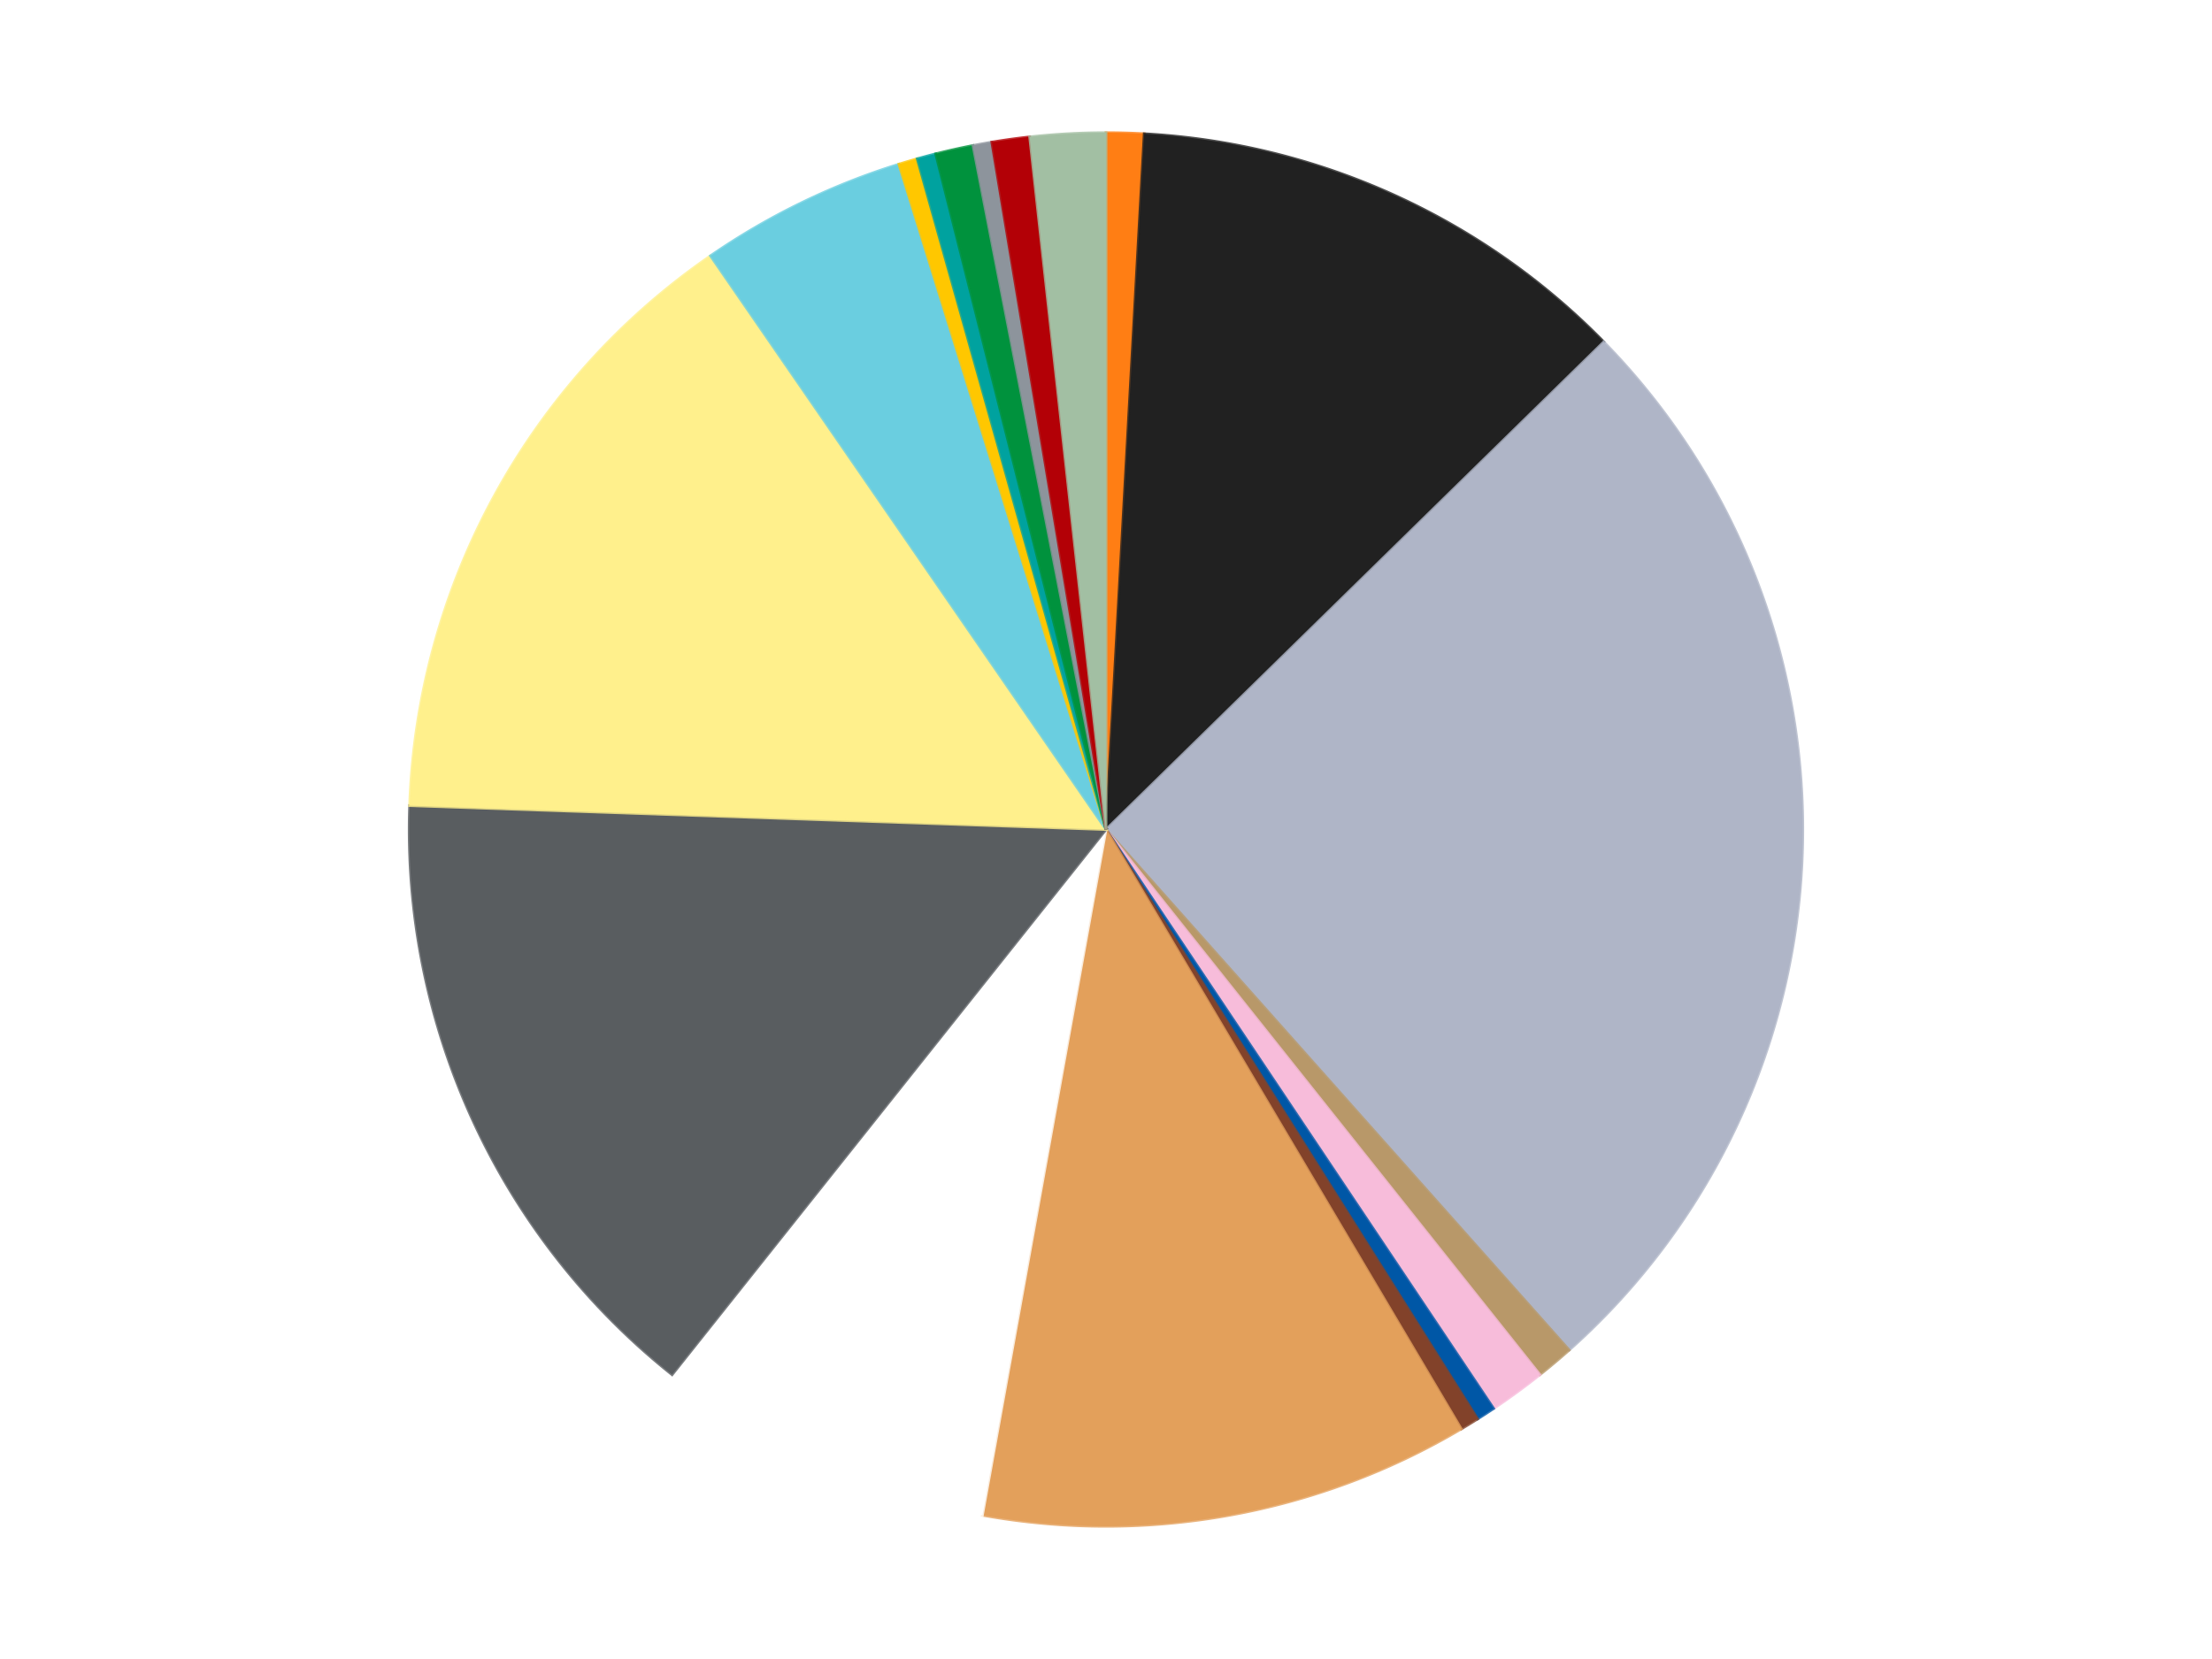
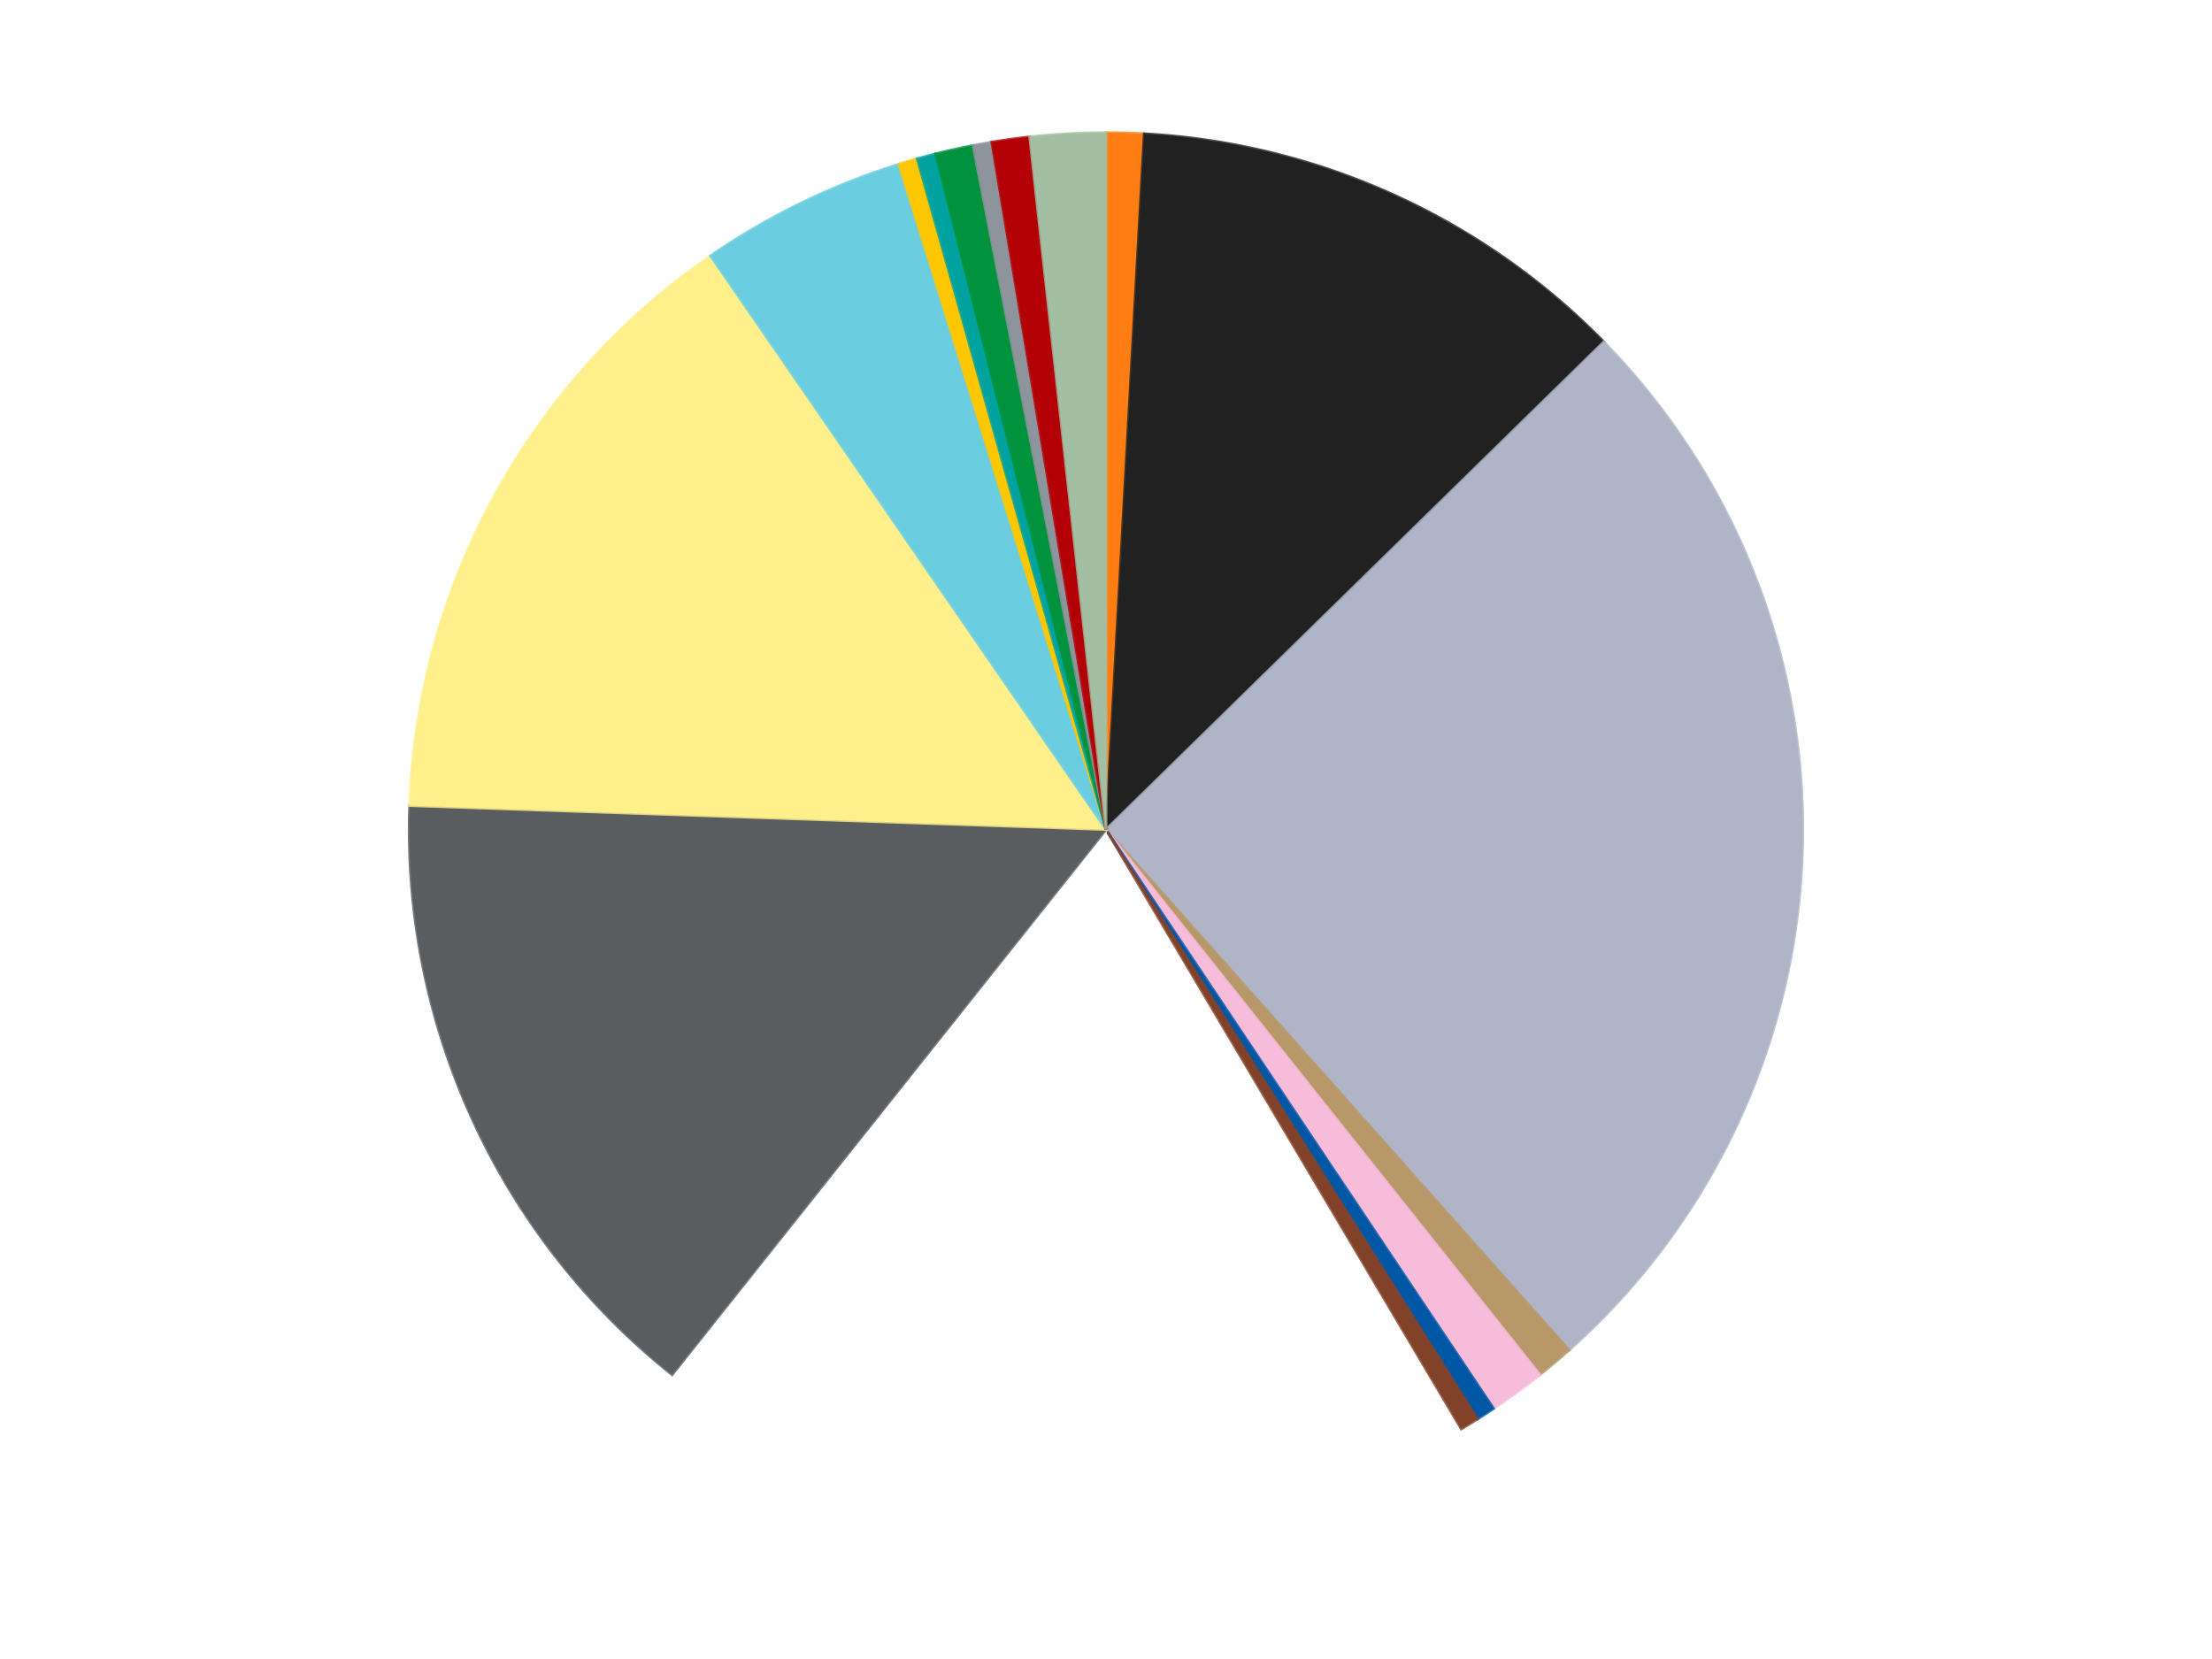
<svg xmlns="http://www.w3.org/2000/svg" xmlns:xlink="http://www.w3.org/1999/xlink" id="chart-068bae82-fd46-444c-b636-9950d6395746" class="pygal-chart" viewBox="0 0 800 600">
  <defs>
    <style type="text/css">#chart-068bae82-fd46-444c-b636-9950d6395746{-webkit-user-select:none;-webkit-font-smoothing:antialiased;font-family:Consolas,"Liberation Mono",Menlo,Courier,monospace}#chart-068bae82-fd46-444c-b636-9950d6395746 .title{font-family:Consolas,"Liberation Mono",Menlo,Courier,monospace;font-size:16px}#chart-068bae82-fd46-444c-b636-9950d6395746 .legends .legend text{font-family:Consolas,"Liberation Mono",Menlo,Courier,monospace;font-size:14px}#chart-068bae82-fd46-444c-b636-9950d6395746 .axis text{font-family:Consolas,"Liberation Mono",Menlo,Courier,monospace;font-size:10px}#chart-068bae82-fd46-444c-b636-9950d6395746 .axis text.major{font-family:Consolas,"Liberation Mono",Menlo,Courier,monospace;font-size:10px}#chart-068bae82-fd46-444c-b636-9950d6395746 .text-overlay text.value{font-family:Consolas,"Liberation Mono",Menlo,Courier,monospace;font-size:16px}#chart-068bae82-fd46-444c-b636-9950d6395746 .text-overlay text.label{font-family:Consolas,"Liberation Mono",Menlo,Courier,monospace;font-size:10px}#chart-068bae82-fd46-444c-b636-9950d6395746 .tooltip{font-family:Consolas,"Liberation Mono",Menlo,Courier,monospace;font-size:14px}#chart-068bae82-fd46-444c-b636-9950d6395746 text.no_data{font-family:Consolas,"Liberation Mono",Menlo,Courier,monospace;font-size:64px}
#chart-068bae82-fd46-444c-b636-9950d6395746{background-color:transparent}#chart-068bae82-fd46-444c-b636-9950d6395746 path,#chart-068bae82-fd46-444c-b636-9950d6395746 line,#chart-068bae82-fd46-444c-b636-9950d6395746 rect,#chart-068bae82-fd46-444c-b636-9950d6395746 circle{-webkit-transition:150ms;-moz-transition:150ms;transition:150ms}#chart-068bae82-fd46-444c-b636-9950d6395746 .graph &gt; .background{fill:transparent}#chart-068bae82-fd46-444c-b636-9950d6395746 .plot &gt; .background{fill:transparent}#chart-068bae82-fd46-444c-b636-9950d6395746 .graph{fill:rgba(0,0,0,.87)}#chart-068bae82-fd46-444c-b636-9950d6395746 text.no_data{fill:rgba(0,0,0,1)}#chart-068bae82-fd46-444c-b636-9950d6395746 .title{fill:rgba(0,0,0,1)}#chart-068bae82-fd46-444c-b636-9950d6395746 .legends .legend text{fill:rgba(0,0,0,.87)}#chart-068bae82-fd46-444c-b636-9950d6395746 .legends .legend:hover text{fill:rgba(0,0,0,1)}#chart-068bae82-fd46-444c-b636-9950d6395746 .axis .line{stroke:rgba(0,0,0,1)}#chart-068bae82-fd46-444c-b636-9950d6395746 .axis .guide.line{stroke:rgba(0,0,0,.54)}#chart-068bae82-fd46-444c-b636-9950d6395746 .axis .major.line{stroke:rgba(0,0,0,.87)}#chart-068bae82-fd46-444c-b636-9950d6395746 .axis text.major{fill:rgba(0,0,0,1)}#chart-068bae82-fd46-444c-b636-9950d6395746 .axis.y .guides:hover .guide.line,#chart-068bae82-fd46-444c-b636-9950d6395746 .line-graph .axis.x .guides:hover .guide.line,#chart-068bae82-fd46-444c-b636-9950d6395746 .stackedline-graph .axis.x .guides:hover .guide.line,#chart-068bae82-fd46-444c-b636-9950d6395746 .xy-graph .axis.x .guides:hover .guide.line{stroke:rgba(0,0,0,1)}#chart-068bae82-fd46-444c-b636-9950d6395746 .axis .guides:hover text{fill:rgba(0,0,0,1)}#chart-068bae82-fd46-444c-b636-9950d6395746 .reactive{fill-opacity:1.0;stroke-opacity:.8;stroke-width:1}#chart-068bae82-fd46-444c-b636-9950d6395746 .ci{stroke:rgba(0,0,0,.87)}#chart-068bae82-fd46-444c-b636-9950d6395746 .reactive.active,#chart-068bae82-fd46-444c-b636-9950d6395746 .active .reactive{fill-opacity:0.6;stroke-opacity:.9;stroke-width:4}#chart-068bae82-fd46-444c-b636-9950d6395746 .ci .reactive.active{stroke-width:1.5}#chart-068bae82-fd46-444c-b636-9950d6395746 .series text{fill:rgba(0,0,0,1)}#chart-068bae82-fd46-444c-b636-9950d6395746 .tooltip rect{fill:transparent;stroke:rgba(0,0,0,1);-webkit-transition:opacity 150ms;-moz-transition:opacity 150ms;transition:opacity 150ms}#chart-068bae82-fd46-444c-b636-9950d6395746 .tooltip .label{fill:rgba(0,0,0,.87)}#chart-068bae82-fd46-444c-b636-9950d6395746 .tooltip .label{fill:rgba(0,0,0,.87)}#chart-068bae82-fd46-444c-b636-9950d6395746 .tooltip .legend{font-size:.8em;fill:rgba(0,0,0,.54)}#chart-068bae82-fd46-444c-b636-9950d6395746 .tooltip .x_label{font-size:.6em;fill:rgba(0,0,0,1)}#chart-068bae82-fd46-444c-b636-9950d6395746 .tooltip .xlink{font-size:.5em;text-decoration:underline}#chart-068bae82-fd46-444c-b636-9950d6395746 .tooltip .value{font-size:1.5em}#chart-068bae82-fd46-444c-b636-9950d6395746 .bound{font-size:.5em}#chart-068bae82-fd46-444c-b636-9950d6395746 .max-value{font-size:.75em;fill:rgba(0,0,0,.54)}#chart-068bae82-fd46-444c-b636-9950d6395746 .map-element{fill:transparent;stroke:rgba(0,0,0,.54) !important}#chart-068bae82-fd46-444c-b636-9950d6395746 .map-element .reactive{fill-opacity:inherit;stroke-opacity:inherit}#chart-068bae82-fd46-444c-b636-9950d6395746 .color-0,#chart-068bae82-fd46-444c-b636-9950d6395746 .color-0 a:visited{stroke:#F44336;fill:#F44336}#chart-068bae82-fd46-444c-b636-9950d6395746 .color-1,#chart-068bae82-fd46-444c-b636-9950d6395746 .color-1 a:visited{stroke:#3F51B5;fill:#3F51B5}#chart-068bae82-fd46-444c-b636-9950d6395746 .color-2,#chart-068bae82-fd46-444c-b636-9950d6395746 .color-2 a:visited{stroke:#009688;fill:#009688}#chart-068bae82-fd46-444c-b636-9950d6395746 .color-3,#chart-068bae82-fd46-444c-b636-9950d6395746 .color-3 a:visited{stroke:#FFC107;fill:#FFC107}#chart-068bae82-fd46-444c-b636-9950d6395746 .color-4,#chart-068bae82-fd46-444c-b636-9950d6395746 .color-4 a:visited{stroke:#FF5722;fill:#FF5722}#chart-068bae82-fd46-444c-b636-9950d6395746 .color-5,#chart-068bae82-fd46-444c-b636-9950d6395746 .color-5 a:visited{stroke:#9C27B0;fill:#9C27B0}#chart-068bae82-fd46-444c-b636-9950d6395746 .color-6,#chart-068bae82-fd46-444c-b636-9950d6395746 .color-6 a:visited{stroke:#03A9F4;fill:#03A9F4}#chart-068bae82-fd46-444c-b636-9950d6395746 .color-7,#chart-068bae82-fd46-444c-b636-9950d6395746 .color-7 a:visited{stroke:#8BC34A;fill:#8BC34A}#chart-068bae82-fd46-444c-b636-9950d6395746 .color-8,#chart-068bae82-fd46-444c-b636-9950d6395746 .color-8 a:visited{stroke:#FF9800;fill:#FF9800}#chart-068bae82-fd46-444c-b636-9950d6395746 .color-9,#chart-068bae82-fd46-444c-b636-9950d6395746 .color-9 a:visited{stroke:#E91E63;fill:#E91E63}#chart-068bae82-fd46-444c-b636-9950d6395746 .color-10,#chart-068bae82-fd46-444c-b636-9950d6395746 .color-10 a:visited{stroke:#2196F3;fill:#2196F3}#chart-068bae82-fd46-444c-b636-9950d6395746 .color-11,#chart-068bae82-fd46-444c-b636-9950d6395746 .color-11 a:visited{stroke:#4CAF50;fill:#4CAF50}#chart-068bae82-fd46-444c-b636-9950d6395746 .color-12,#chart-068bae82-fd46-444c-b636-9950d6395746 .color-12 a:visited{stroke:#FFEB3B;fill:#FFEB3B}#chart-068bae82-fd46-444c-b636-9950d6395746 .color-13,#chart-068bae82-fd46-444c-b636-9950d6395746 .color-13 a:visited{stroke:#673AB7;fill:#673AB7}#chart-068bae82-fd46-444c-b636-9950d6395746 .color-14,#chart-068bae82-fd46-444c-b636-9950d6395746 .color-14 a:visited{stroke:#00BCD4;fill:#00BCD4}#chart-068bae82-fd46-444c-b636-9950d6395746 .color-15,#chart-068bae82-fd46-444c-b636-9950d6395746 .color-15 a:visited{stroke:#CDDC39;fill:#CDDC39}#chart-068bae82-fd46-444c-b636-9950d6395746 .color-16,#chart-068bae82-fd46-444c-b636-9950d6395746 .color-16 a:visited{stroke:#9E9E9E;fill:#9E9E9E}#chart-068bae82-fd46-444c-b636-9950d6395746 .color-17,#chart-068bae82-fd46-444c-b636-9950d6395746 .color-17 a:visited{stroke:#607D8B;fill:#607D8B}#chart-068bae82-fd46-444c-b636-9950d6395746 .text-overlay .color-0 text{fill:black}#chart-068bae82-fd46-444c-b636-9950d6395746 .text-overlay .color-1 text{fill:black}#chart-068bae82-fd46-444c-b636-9950d6395746 .text-overlay .color-2 text{fill:black}#chart-068bae82-fd46-444c-b636-9950d6395746 .text-overlay .color-3 text{fill:black}#chart-068bae82-fd46-444c-b636-9950d6395746 .text-overlay .color-4 text{fill:black}#chart-068bae82-fd46-444c-b636-9950d6395746 .text-overlay .color-5 text{fill:black}#chart-068bae82-fd46-444c-b636-9950d6395746 .text-overlay .color-6 text{fill:black}#chart-068bae82-fd46-444c-b636-9950d6395746 .text-overlay .color-7 text{fill:black}#chart-068bae82-fd46-444c-b636-9950d6395746 .text-overlay .color-8 text{fill:black}#chart-068bae82-fd46-444c-b636-9950d6395746 .text-overlay .color-9 text{fill:black}#chart-068bae82-fd46-444c-b636-9950d6395746 .text-overlay .color-10 text{fill:black}#chart-068bae82-fd46-444c-b636-9950d6395746 .text-overlay .color-11 text{fill:black}#chart-068bae82-fd46-444c-b636-9950d6395746 .text-overlay .color-12 text{fill:black}#chart-068bae82-fd46-444c-b636-9950d6395746 .text-overlay .color-13 text{fill:black}#chart-068bae82-fd46-444c-b636-9950d6395746 .text-overlay .color-14 text{fill:black}#chart-068bae82-fd46-444c-b636-9950d6395746 .text-overlay .color-15 text{fill:black}#chart-068bae82-fd46-444c-b636-9950d6395746 .text-overlay .color-16 text{fill:black}#chart-068bae82-fd46-444c-b636-9950d6395746 .text-overlay .color-17 text{fill:black}
#chart-068bae82-fd46-444c-b636-9950d6395746 text.no_data{text-anchor:middle}#chart-068bae82-fd46-444c-b636-9950d6395746 .guide.line{fill:none}#chart-068bae82-fd46-444c-b636-9950d6395746 .centered{text-anchor:middle}#chart-068bae82-fd46-444c-b636-9950d6395746 .title{text-anchor:middle}#chart-068bae82-fd46-444c-b636-9950d6395746 .legends .legend text{fill-opacity:1}#chart-068bae82-fd46-444c-b636-9950d6395746 .axis.x text{text-anchor:middle}#chart-068bae82-fd46-444c-b636-9950d6395746 .axis.x:not(.web) text[transform]{text-anchor:start}#chart-068bae82-fd46-444c-b636-9950d6395746 .axis.x:not(.web) text[transform].backwards{text-anchor:end}#chart-068bae82-fd46-444c-b636-9950d6395746 .axis.y text{text-anchor:end}#chart-068bae82-fd46-444c-b636-9950d6395746 .axis.y text[transform].backwards{text-anchor:start}#chart-068bae82-fd46-444c-b636-9950d6395746 .axis.y2 text{text-anchor:start}#chart-068bae82-fd46-444c-b636-9950d6395746 .axis.y2 text[transform].backwards{text-anchor:end}#chart-068bae82-fd46-444c-b636-9950d6395746 .axis .guide.line{stroke-dasharray:4,4;stroke:black}#chart-068bae82-fd46-444c-b636-9950d6395746 .axis .major.guide.line{stroke-dasharray:6,6;stroke:black}#chart-068bae82-fd46-444c-b636-9950d6395746 .horizontal .axis.y .guide.line,#chart-068bae82-fd46-444c-b636-9950d6395746 .horizontal .axis.y2 .guide.line,#chart-068bae82-fd46-444c-b636-9950d6395746 .vertical .axis.x .guide.line{opacity:0}#chart-068bae82-fd46-444c-b636-9950d6395746 .horizontal .axis.always_show .guide.line,#chart-068bae82-fd46-444c-b636-9950d6395746 .vertical .axis.always_show .guide.line{opacity:1 !important}#chart-068bae82-fd46-444c-b636-9950d6395746 .axis.y .guides:hover .guide.line,#chart-068bae82-fd46-444c-b636-9950d6395746 .axis.y2 .guides:hover .guide.line,#chart-068bae82-fd46-444c-b636-9950d6395746 .axis.x .guides:hover .guide.line{opacity:1}#chart-068bae82-fd46-444c-b636-9950d6395746 .axis .guides:hover text{opacity:1}#chart-068bae82-fd46-444c-b636-9950d6395746 .nofill{fill:none}#chart-068bae82-fd46-444c-b636-9950d6395746 .subtle-fill{fill-opacity:.2}#chart-068bae82-fd46-444c-b636-9950d6395746 .dot{stroke-width:1px;fill-opacity:1;stroke-opacity:1}#chart-068bae82-fd46-444c-b636-9950d6395746 .dot.active{stroke-width:5px}#chart-068bae82-fd46-444c-b636-9950d6395746 .dot.negative{fill:transparent}#chart-068bae82-fd46-444c-b636-9950d6395746 text,#chart-068bae82-fd46-444c-b636-9950d6395746 tspan{stroke:none !important}#chart-068bae82-fd46-444c-b636-9950d6395746 .series text.active{opacity:1}#chart-068bae82-fd46-444c-b636-9950d6395746 .tooltip rect{fill-opacity:.95;stroke-width:.5}#chart-068bae82-fd46-444c-b636-9950d6395746 .tooltip text{fill-opacity:1}#chart-068bae82-fd46-444c-b636-9950d6395746 .showable{visibility:hidden}#chart-068bae82-fd46-444c-b636-9950d6395746 .showable.shown{visibility:visible}#chart-068bae82-fd46-444c-b636-9950d6395746 .gauge-background{fill:rgba(229,229,229,1);stroke:none}#chart-068bae82-fd46-444c-b636-9950d6395746 .bg-lines{stroke:transparent;stroke-width:2px}</style>
    <script type="text/javascript">window.pygal = window.pygal || {};window.pygal.config = window.pygal.config || {};window.pygal.config['068bae82-fd46-444c-b636-9950d6395746'] = {"allow_interruptions": false, "box_mode": "extremes", "classes": ["pygal-chart"], "css": ["file://style.css", "file://graph.css"], "defs": [], "disable_xml_declaration": false, "dots_size": 2.5, "dynamic_print_values": false, "explicit_size": false, "fill": false, "force_uri_protocol": "https", "formatter": null, "half_pie": false, "height": 600, "include_x_axis": false, "inner_radius": 0, "interpolate": null, "interpolation_parameters": {}, "interpolation_precision": 250, "inverse_y_axis": false, "js": ["//kozea.github.io/pygal.js/2.0.x/pygal-tooltips.min.js"], "legend_at_bottom": false, "legend_at_bottom_columns": null, "legend_box_size": 12, "logarithmic": false, "margin": 20, "margin_bottom": null, "margin_left": null, "margin_right": null, "margin_top": null, "max_scale": 16, "min_scale": 4, "missing_value_fill_truncation": "x", "no_data_text": "No data", "no_prefix": false, "order_min": null, "pretty_print": false, "print_labels": false, "print_values": false, "print_values_position": "center", "print_zeroes": true, "range": null, "rounded_bars": null, "secondary_range": null, "show_dots": true, "show_legend": false, "show_minor_x_labels": true, "show_minor_y_labels": true, "show_only_major_dots": false, "show_x_guides": false, "show_x_labels": true, "show_y_guides": true, "show_y_labels": true, "spacing": 10, "stack_from_top": false, "strict": false, "stroke": true, "stroke_style": null, "style": {"background": "transparent", "ci_colors": [], "colors": ["#F44336", "#3F51B5", "#009688", "#FFC107", "#FF5722", "#9C27B0", "#03A9F4", "#8BC34A", "#FF9800", "#E91E63", "#2196F3", "#4CAF50", "#FFEB3B", "#673AB7", "#00BCD4", "#CDDC39", "#9E9E9E", "#607D8B"], "dot_opacity": "1", "font_family": "Consolas, \"Liberation Mono\", Menlo, Courier, monospace", "foreground": "rgba(0, 0, 0, .87)", "foreground_strong": "rgba(0, 0, 0, 1)", "foreground_subtle": "rgba(0, 0, 0, .54)", "guide_stroke_color": "black", "guide_stroke_dasharray": "4,4", "label_font_family": "Consolas, \"Liberation Mono\", Menlo, Courier, monospace", "label_font_size": 10, "legend_font_family": "Consolas, \"Liberation Mono\", Menlo, Courier, monospace", "legend_font_size": 14, "major_guide_stroke_color": "black", "major_guide_stroke_dasharray": "6,6", "major_label_font_family": "Consolas, \"Liberation Mono\", Menlo, Courier, monospace", "major_label_font_size": 10, "no_data_font_family": "Consolas, \"Liberation Mono\", Menlo, Courier, monospace", "no_data_font_size": 64, "opacity": "1.0", "opacity_hover": "0.6", "plot_background": "transparent", "stroke_opacity": ".8", "stroke_opacity_hover": ".9", "stroke_width": "1", "stroke_width_hover": "4", "title_font_family": "Consolas, \"Liberation Mono\", Menlo, Courier, monospace", "title_font_size": 16, "tooltip_font_family": "Consolas, \"Liberation Mono\", Menlo, Courier, monospace", "tooltip_font_size": 14, "transition": "150ms", "value_background": "rgba(229, 229, 229, 1)", "value_colors": [], "value_font_family": "Consolas, \"Liberation Mono\", Menlo, Courier, monospace", "value_font_size": 16, "value_label_font_family": "Consolas, \"Liberation Mono\", Menlo, Courier, monospace", "value_label_font_size": 10}, "title": null, "tooltip_border_radius": 0, "tooltip_fancy_mode": true, "truncate_label": null, "truncate_legend": null, "width": 800, "x_label_rotation": 0, "x_labels": null, "x_labels_major": null, "x_labels_major_count": null, "x_labels_major_every": null, "x_title": null, "xrange": null, "y_label_rotation": 0, "y_labels": null, "y_labels_major": null, "y_labels_major_count": null, "y_labels_major_every": null, "y_title": null, "zero": 0, "legends": ["Orange", "Black", "Light Bluish Gray", "Dark Tan", "Bright Pink", "Blue", "Reddish Brown", "Medium Nougat", "White", "Dark Bluish Gray", "Bright Light Yellow", "Medium Azure", "Bright Light Orange", "Dark Turquoise", "Green", "Flat Silver", "Red", "Sand Green"]}</script>
    <script type="text/javascript" xlink:href="https://kozea.github.io/pygal.js/2.0.x/pygal-tooltips.min.js" />
  </defs>
  <title>Pygal</title>
  <g class="graph pie-graph vertical">
    <rect x="0" y="0" width="800" height="600" class="background" />
    <g transform="translate(20, 20)" class="plot">
      <rect x="0" y="0" width="760" height="560" class="background" />
      <g class="series serie-0 color-0">
        <g class="slices">
          <g class="slice" style="fill: #FF7E14; stroke: #FF7E14">
            <path d="M380 28 A252 252 0 0 1 393.822 28.379 L380 280 A0 0 0 0 0 380 280 z" class="slice reactive tooltip-trigger" />
            <desc class="value">2</desc>
            <desc class="x centered">383.45669004684794</desc>
            <desc class="y centered">154.04742442522257</desc>
          </g>
        </g>
      </g>
      <g class="series serie-1 color-1">
        <g class="slices">
          <g class="slice" style="fill: #212121; stroke: #212121">
            <path d="M393.822 28.379 A252 252 0 0 1 560.015 103.652 L380 280 A0 0 0 0 0 380 280 z" class="slice reactive tooltip-trigger" />
            <desc class="value">27</desc>
            <desc class="x centered">431.98468434422364</desc>
            <desc class="y centered">165.22372808968123</desc>
          </g>
        </g>
      </g>
      <g class="series serie-2 color-2">
        <g class="slices">
          <g class="slice" style="fill: #AFB5C7; stroke: #AFB5C7">
            <path d="M560.015 103.652 A252 252 0 0 1 547.505 468.272 L380 280 A0 0 0 0 0 380 280 z" class="slice reactive tooltip-trigger" />
            <desc class="value">59</desc>
            <desc class="x centered">505.925901950468</desc>
            <desc class="y centered">284.32055759840307</desc>
          </g>
        </g>
      </g>
      <g class="series serie-3 color-3">
        <g class="slices">
          <g class="slice" style="fill: #B89869; stroke: #B89869">
            <path d="M547.505 468.272 A252 252 0 0 1 536.926 477.175 L380 280 A0 0 0 0 0 380 280 z" class="slice reactive tooltip-trigger" />
            <desc class="value">2</desc>
            <desc class="x centered">461.13827303124884</desc>
            <desc class="y centered">376.39803239437265</desc>
          </g>
        </g>
      </g>
      <g class="series serie-4 color-4">
        <g class="slices">
          <g class="slice" style="fill: #F7BCDA; stroke: #F7BCDA">
            <path d="M536.926 477.175 A252 252 0 0 1 520.183 489.41 L380 280 A0 0 0 0 0 380 280 z" class="slice reactive tooltip-trigger" />
            <desc class="value">3</desc>
            <desc class="x centered">454.340349856897</desc>
            <desc class="y centered">381.73255321259836</desc>
          </g>
        </g>
      </g>
      <g class="series serie-5 color-5">
        <g class="slices">
          <g class="slice" style="fill: #0057A6; stroke: #0057A6">
            <path d="M520.183 489.41 A252 252 0 0 1 514.386 493.177 L380 280 A0 0 0 0 0 380 280 z" class="slice reactive tooltip-trigger" />
            <desc class="value">1</desc>
            <desc class="x centered">448.6486781843375</desc>
            <desc class="y centered">385.65679809431697</desc>
          </g>
        </g>
      </g>
      <g class="series serie-6 color-6">
        <g class="slices">
          <g class="slice" style="fill: #82422A; stroke: #82422A">
            <path d="M514.386 493.177 A252 252 0 0 1 508.487 496.784 L380 280 A0 0 0 0 0 380 280 z" class="slice reactive tooltip-trigger" />
            <desc class="value">1</desc>
            <desc class="x centered">445.72424622830863</desc>
            <desc class="y centered">387.50034166327407</desc>
          </g>
        </g>
      </g>
      <g class="series serie-7 color-7">
        <g class="slices">
          <g class="slice" style="fill: #E3A05B; stroke: #E3A05B">
-             <path d="M508.487 496.784 A252 252 0 0 1 335.295 528.003 L380 280 A0 0 0 0 0 380 280 z" class="slice reactive tooltip-trigger" />
            <desc class="value">26</desc>
            <desc class="x centered">402.3523718070644</desc>
            <desc class="y centered">404.00149787239974</desc>
          </g>
        </g>
      </g>
      <g class="series serie-8 color-8">
        <g class="slices">
          <g class="slice" style="fill: #FFFFFF; stroke: #FFFFFF">
            <path d="M335.295 528.003 A252 252 0 0 1 223.074 477.175 L380 280 A0 0 0 0 0 380 280 z" class="slice reactive tooltip-trigger" />
            <desc class="value">18</desc>
            <desc class="x centered">328.01531565577636</desc>
            <desc class="y centered">394.77627191031877</desc>
          </g>
        </g>
      </g>
      <g class="series serie-9 color-9">
        <g class="slices">
          <g class="slice" style="fill: #595D60; stroke: #595D60">
            <path d="M223.074 477.175 A252 252 0 0 1 128.148 271.359 L380 280 A0 0 0 0 0 380 280 z" class="slice reactive tooltip-trigger" />
            <desc class="value">34</desc>
            <desc class="x centered">265.5830077713263</desc>
            <desc class="y centered">332.7707484250852</desc>
          </g>
        </g>
      </g>
      <g class="series serie-10 color-10">
        <g class="slices">
          <g class="slice" style="fill: #FFF08C; stroke: #FFF08C">
            <path d="M128.148 271.359 A252 252 0 0 1 236.957 72.533 L380 280 A0 0 0 0 0 380 280 z" class="slice reactive tooltip-trigger" />
            <desc class="value">34</desc>
            <desc class="x centered">269.46897828847773</desc>
            <desc class="y centered">219.5112139367387</desc>
          </g>
        </g>
      </g>
      <g class="series serie-11 color-11">
        <g class="slices">
          <g class="slice" style="fill: #6ACEE0; stroke: #6ACEE0">
            <path d="M236.957 72.533 A252 252 0 0 1 305.093 39.391 L380 280 A0 0 0 0 0 380 280 z" class="slice reactive tooltip-trigger" />
            <desc class="value">11</desc>
            <desc class="x centered">324.8861041244167</desc>
            <desc class="y centered">166.69307840464748</desc>
          </g>
        </g>
      </g>
      <g class="series serie-12 color-12">
        <g class="slices">
          <g class="slice" style="fill: #FFC700; stroke: #FFC700">
            <path d="M305.093 39.391 A252 252 0 0 1 311.722 37.426 L380 280 A0 0 0 0 0 380 280 z" class="slice reactive tooltip-trigger" />
            <desc class="value">1</desc>
            <desc class="x centered">344.2002553073624</desc>
            <desc class="y centered">159.1928053469415</desc>
          </g>
        </g>
      </g>
      <g class="series serie-13 color-13">
        <g class="slices">
          <g class="slice" style="fill: #00A29F; stroke: #00A29F">
            <path d="M311.722 37.426 A252 252 0 0 1 318.402 35.644 L380 280 A0 0 0 0 0 380 280 z" class="slice reactive tooltip-trigger" />
            <desc class="value">1</desc>
            <desc class="x centered">347.52796014593395</desc>
            <desc class="y centered">158.2561433676592</desc>
          </g>
        </g>
      </g>
      <g class="series serie-14 color-14">
        <g class="slices">
          <g class="slice" style="fill: #00923D; stroke: #00923D">
            <path d="M318.402 35.644 A252 252 0 0 1 331.897 32.634 L380 280 A0 0 0 0 0 380 280 z" class="slice reactive tooltip-trigger" />
            <desc class="value">2</desc>
            <desc class="x centered">352.56456188632154</desc>
            <desc class="y centered">157.02318618735268</desc>
          </g>
        </g>
      </g>
      <g class="series serie-15 color-15">
        <g class="slices">
          <g class="slice" style="fill: #8D949C; stroke: #8D949C">
            <path d="M331.897 32.634 A252 252 0 0 1 338.702 31.407 L380 280 A0 0 0 0 0 380 280 z" class="slice reactive tooltip-trigger" />
            <desc class="value">1</desc>
            <desc class="x centered">357.64762819293554</desc>
            <desc class="y centered">155.9985021276003</desc>
          </g>
        </g>
      </g>
      <g class="series serie-16 color-16">
        <g class="slices">
          <g class="slice" style="fill: #B30006; stroke: #B30006">
            <path d="M338.702 31.407 A252 252 0 0 1 352.398 29.516 L380 280 A0 0 0 0 0 380 280 z" class="slice reactive tooltip-trigger" />
            <desc class="value">2</desc>
            <desc class="x centered">362.7685504016803</desc>
            <desc class="y centered">155.18382658989836</desc>
          </g>
        </g>
      </g>
      <g class="series serie-17 color-17">
        <g class="slices">
          <g class="slice" style="fill: #A2BFA3; stroke: #A2BFA3">
            <path d="M352.398 29.516 A252 252 0 0 1 380 28 L380 280 A0 0 0 0 0 380 280 z" class="slice reactive tooltip-trigger" />
            <desc class="value">4</desc>
            <desc class="x centered">373.08922199421903</desc>
            <desc class="y centered">154.18966200126948</desc>
          </g>
        </g>
      </g>
    </g>
    <g class="titles" />
    <g transform="translate(20, 20)" class="plot overlay">
      <g class="series serie-0 color-0" />
      <g class="series serie-1 color-1" />
      <g class="series serie-2 color-2" />
      <g class="series serie-3 color-3" />
      <g class="series serie-4 color-4" />
      <g class="series serie-5 color-5" />
      <g class="series serie-6 color-6" />
      <g class="series serie-7 color-7" />
      <g class="series serie-8 color-8" />
      <g class="series serie-9 color-9" />
      <g class="series serie-10 color-10" />
      <g class="series serie-11 color-11" />
      <g class="series serie-12 color-12" />
      <g class="series serie-13 color-13" />
      <g class="series serie-14 color-14" />
      <g class="series serie-15 color-15" />
      <g class="series serie-16 color-16" />
      <g class="series serie-17 color-17" />
    </g>
    <g transform="translate(20, 20)" class="plot text-overlay">
      <g class="series serie-0 color-0" />
      <g class="series serie-1 color-1" />
      <g class="series serie-2 color-2" />
      <g class="series serie-3 color-3" />
      <g class="series serie-4 color-4" />
      <g class="series serie-5 color-5" />
      <g class="series serie-6 color-6" />
      <g class="series serie-7 color-7" />
      <g class="series serie-8 color-8" />
      <g class="series serie-9 color-9" />
      <g class="series serie-10 color-10" />
      <g class="series serie-11 color-11" />
      <g class="series serie-12 color-12" />
      <g class="series serie-13 color-13" />
      <g class="series serie-14 color-14" />
      <g class="series serie-15 color-15" />
      <g class="series serie-16 color-16" />
      <g class="series serie-17 color-17" />
    </g>
    <g transform="translate(20, 20)" class="plot tooltip-overlay">
      <g transform="translate(0 0)" style="opacity: 0" class="tooltip">
        <rect rx="0" ry="0" width="0" height="0" class="tooltip-box" />
        <g class="text" />
      </g>
    </g>
  </g>
</svg>